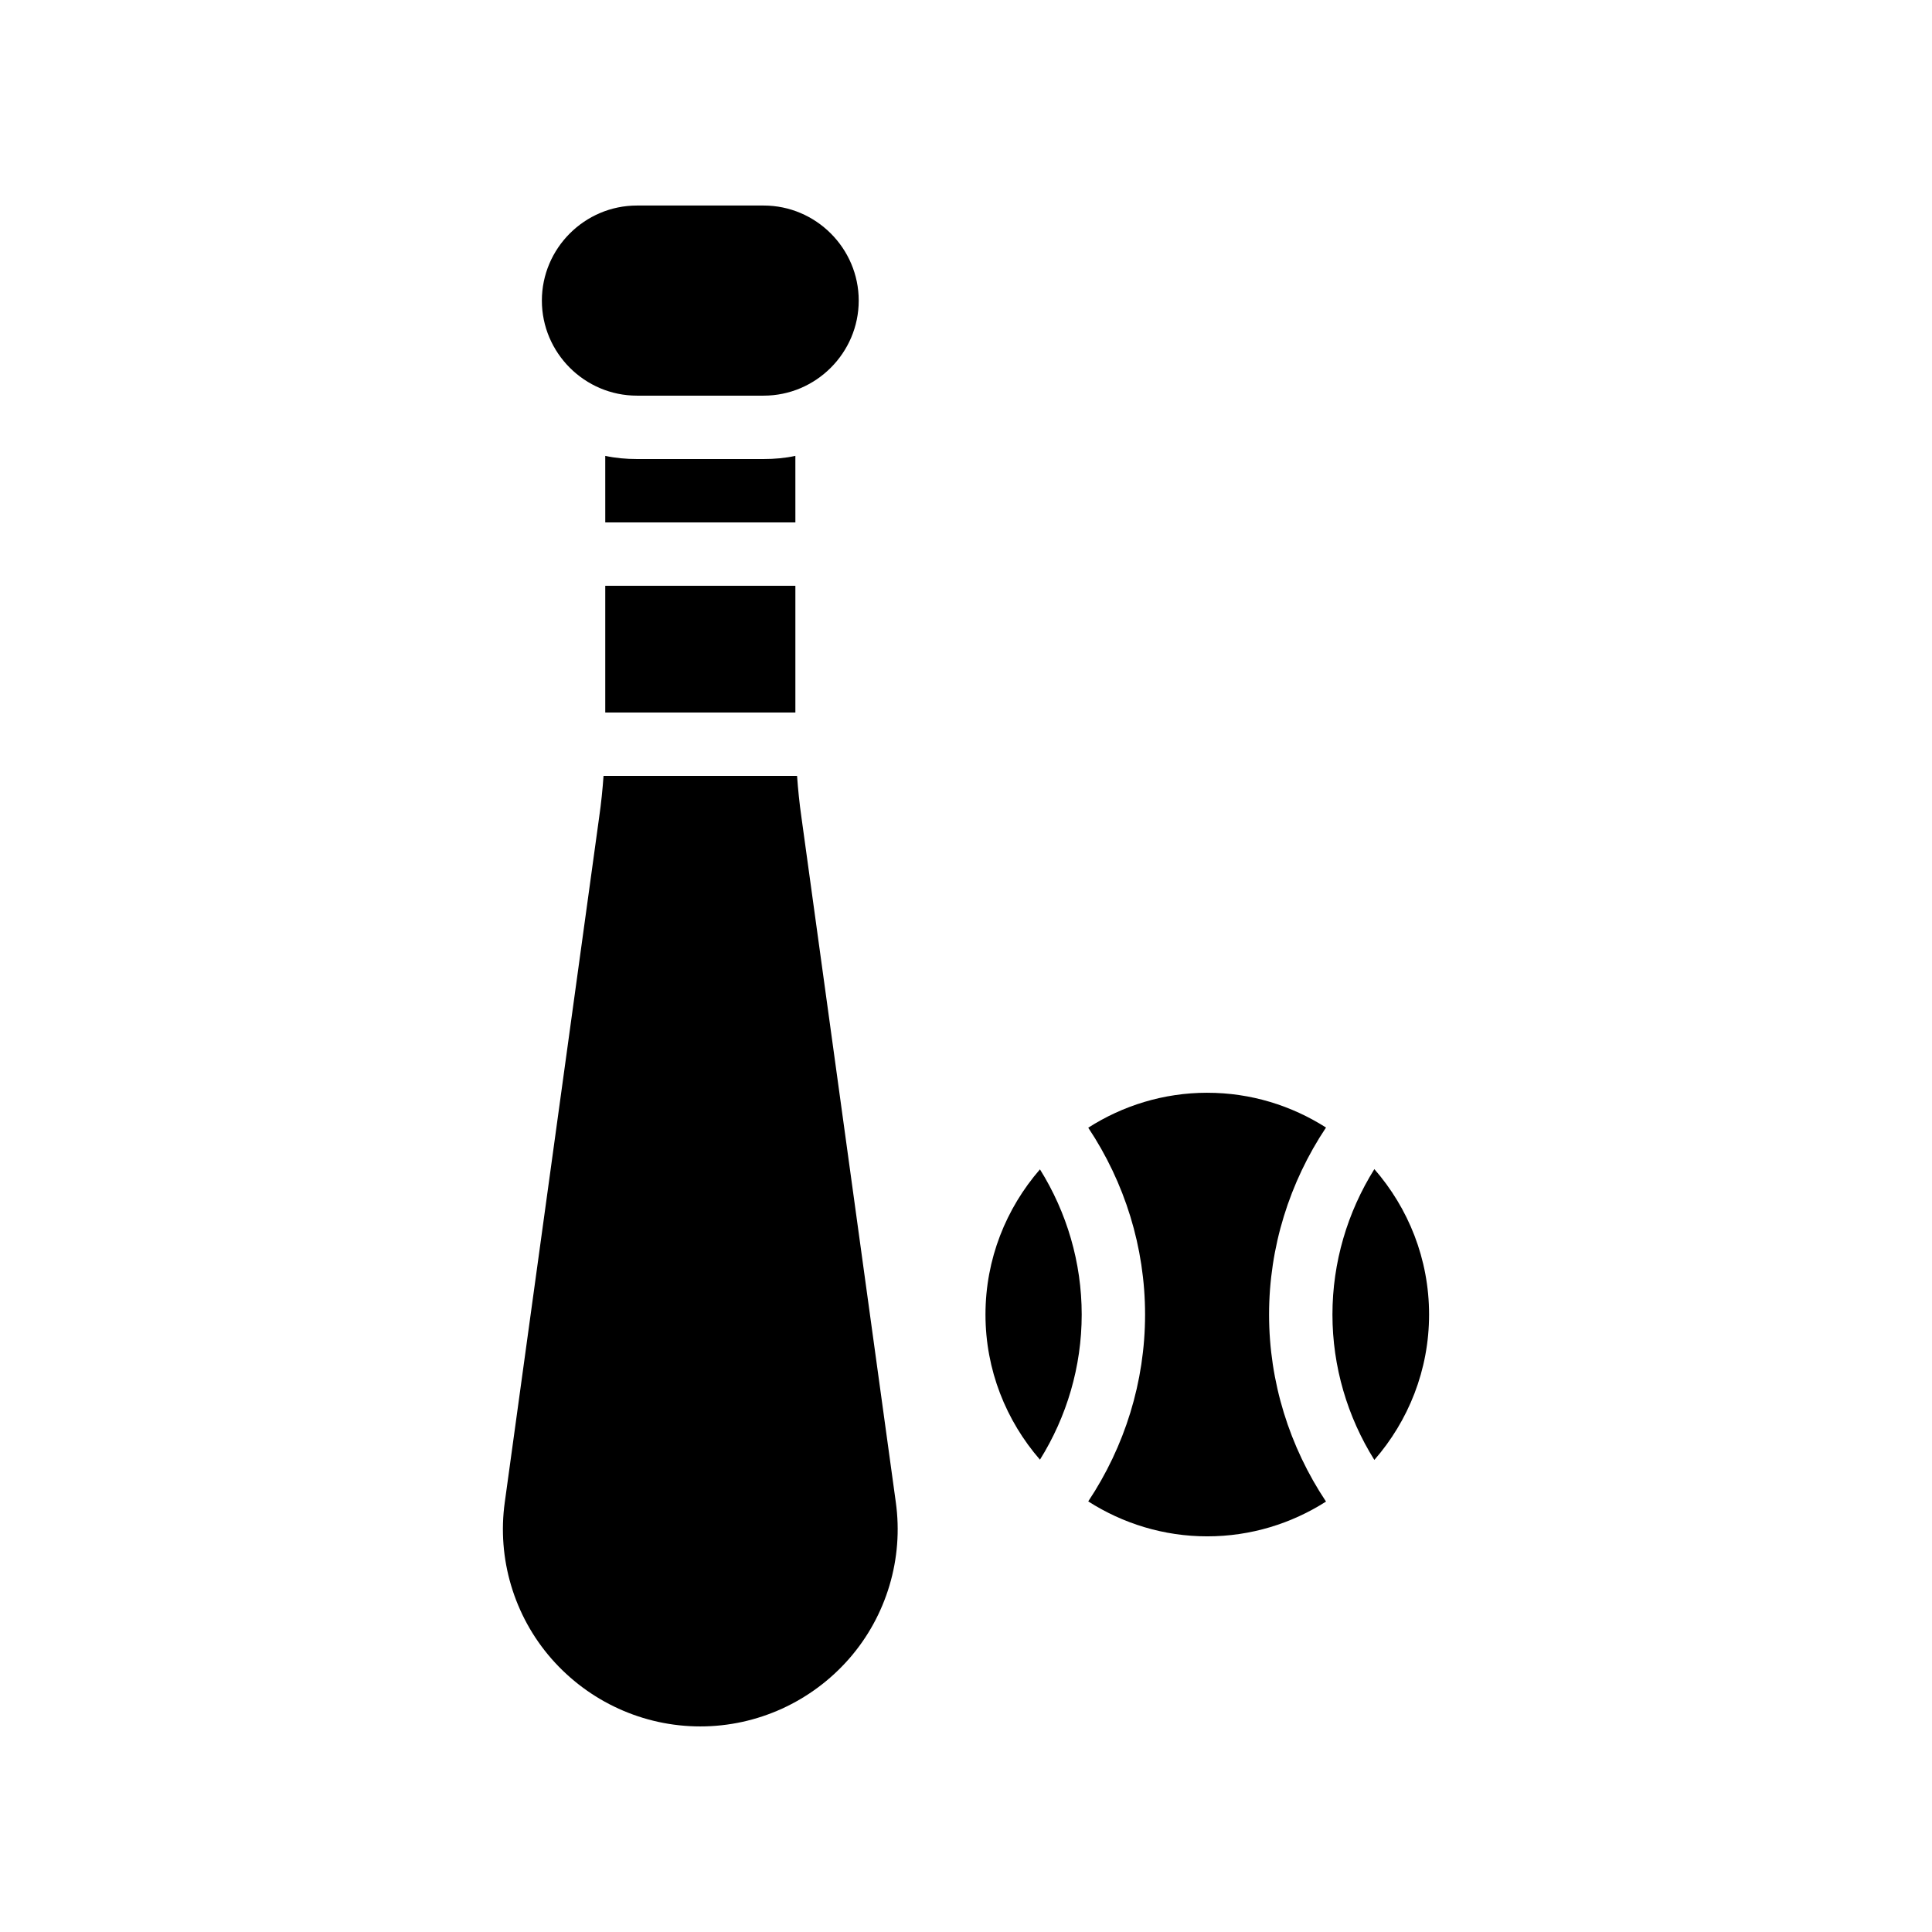
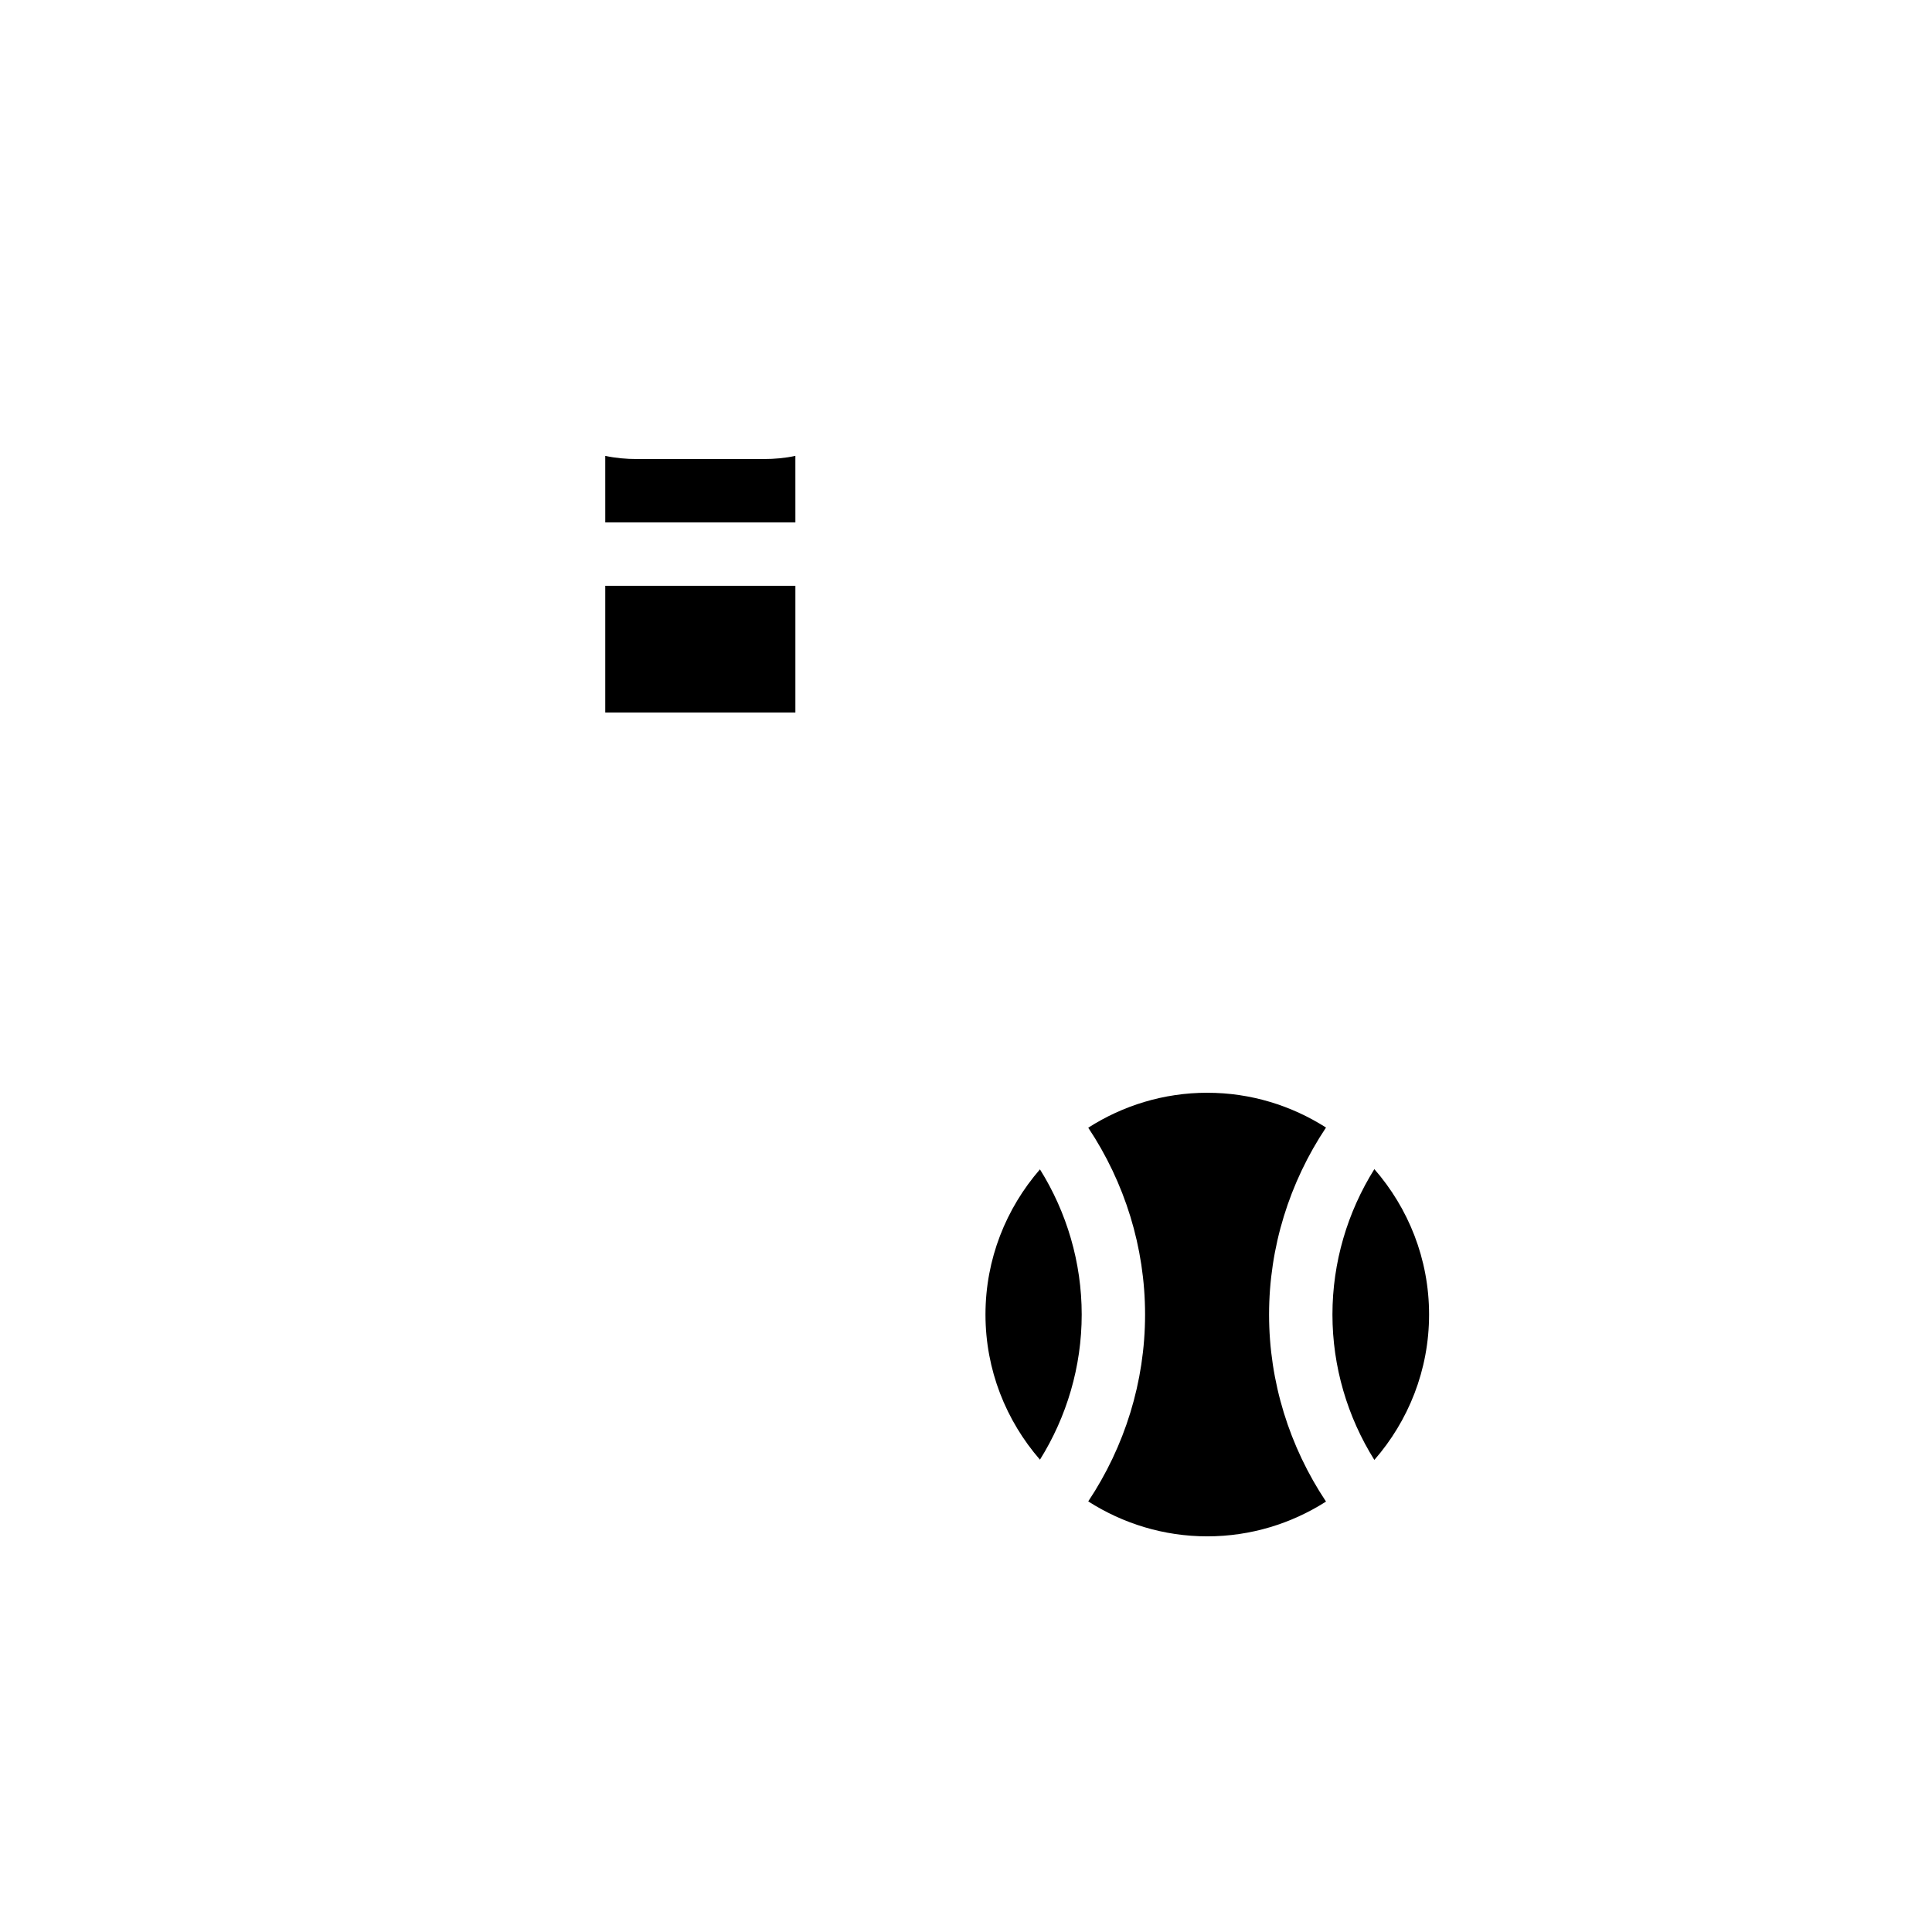
<svg xmlns="http://www.w3.org/2000/svg" fill="#000000" width="800px" height="800px" version="1.1" viewBox="144 144 512 512">
  <g>
-     <path d="m371.57 223.66c0-13.855-11.336-25.191-25.191-25.191h-33.586c-13.855 0-25.191 11.336-25.191 25.191 0 13.855 11.336 25.191 25.191 25.191h33.586c13.855 0 25.191-11.336 25.191-25.191z" />
    <path d="m354.78 264.81c-2.688 0.59-5.543 0.84-8.398 0.84h-33.586c-2.856 0-5.711-0.254-8.398-0.84l0.004 17.633h50.383z" />
    <path d="m304.4 299.24h50.383v33.586h-50.383z" />
-     <path d="m290.12 583.55c9.992 11.418 24.352 17.969 39.465 17.969 15.113 0 29.473-6.551 39.465-17.969 9.906-11.336 14.441-26.535 12.344-41.48l-25.023-181.62c-0.516-3.582-0.879-7.203-1.141-10.832h-51.285c-0.262 3.629-0.625 7.25-1.145 10.832l-25.023 181.62c-2.098 14.945 2.438 30.145 12.344 41.48z" />
    <path d="m419.6 530.83c7.113-11.402 11.062-24.68 11.062-38.469 0-13.789-3.949-27.066-11.062-38.469-8.965 10.324-14.438 23.754-14.438 38.469 0 14.715 5.473 28.148 14.438 38.469z" />
    <path d="m508.22 530.9c9-10.328 14.5-23.789 14.5-38.535 0-14.746-5.5-28.207-14.5-38.535-7.144 11.414-11.109 24.719-11.109 38.535 0 13.82 3.965 27.121 11.109 38.535z" />
    <path d="m463.94 433.59c-11.613 0-22.418 3.43-31.543 9.262 9.656 14.516 15.059 31.664 15.059 49.516 0 17.852-5.406 35-15.062 49.516 9.129 5.832 19.934 9.262 31.547 9.262 11.578 0 22.355-3.41 31.465-9.215-9.676-14.52-15.09-31.691-15.09-49.562 0-17.875 5.414-35.043 15.09-49.562-9.113-5.805-19.887-9.215-31.465-9.215z" />
  </g>
</svg>